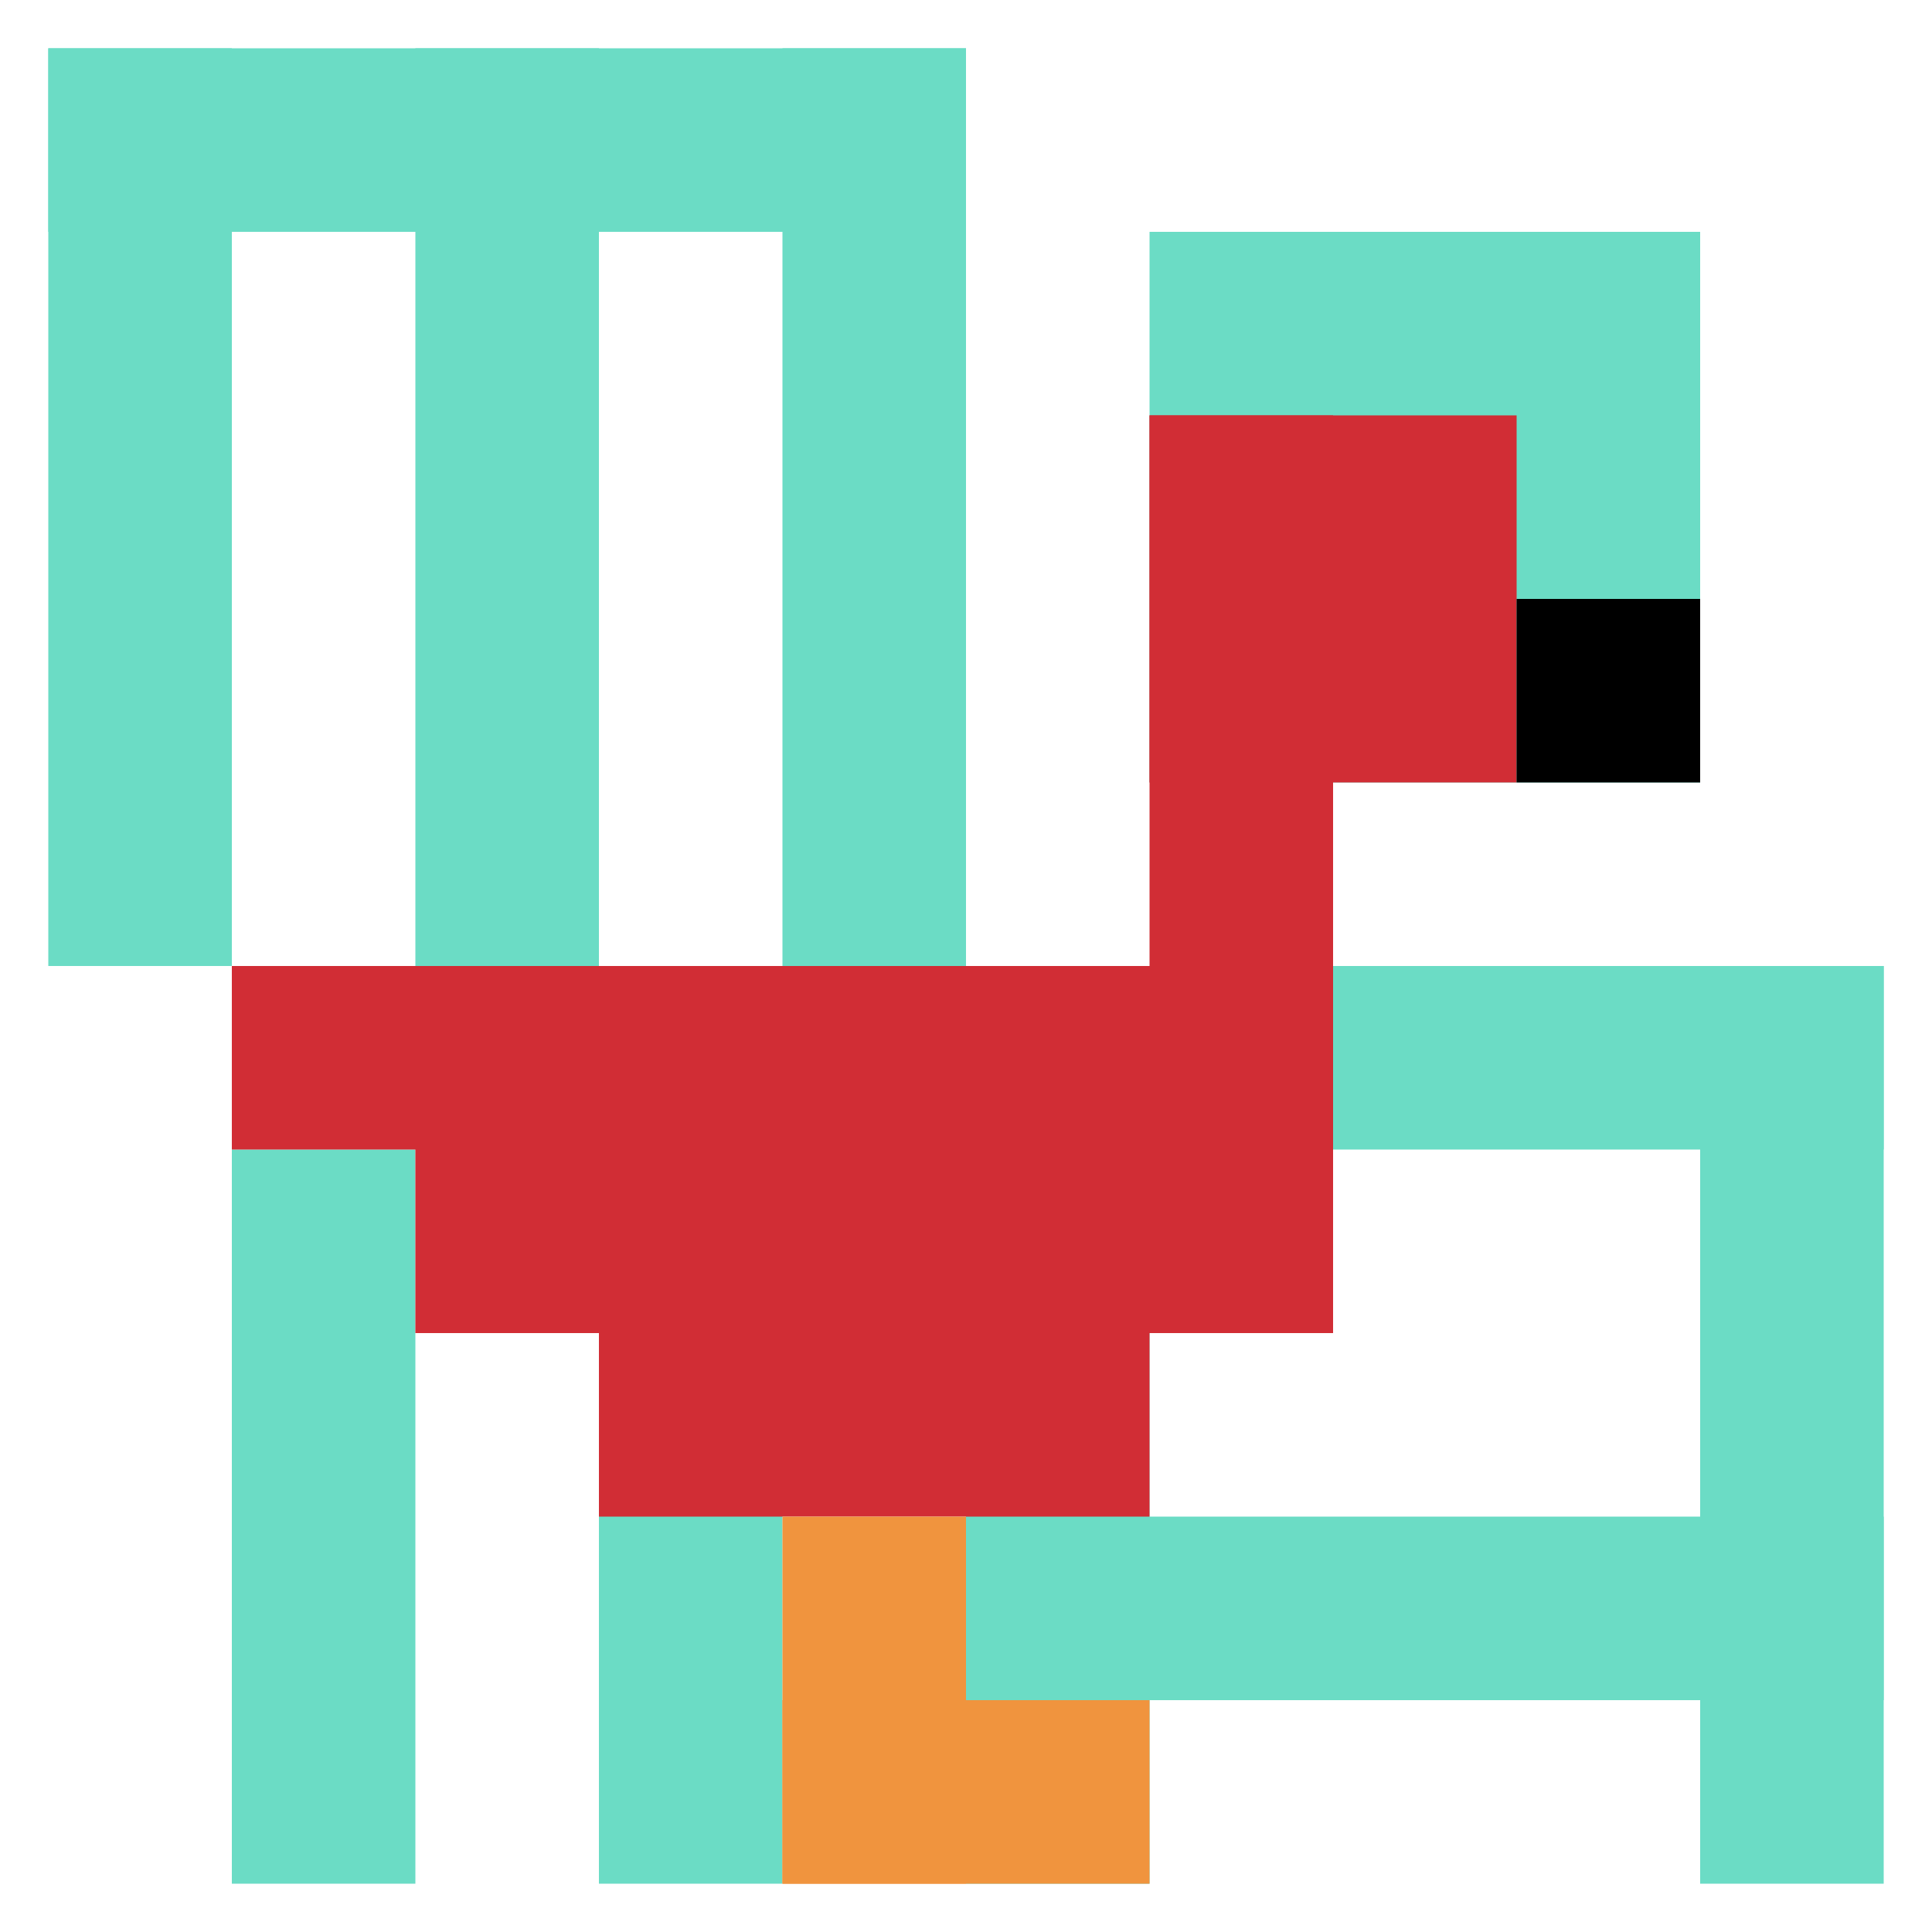
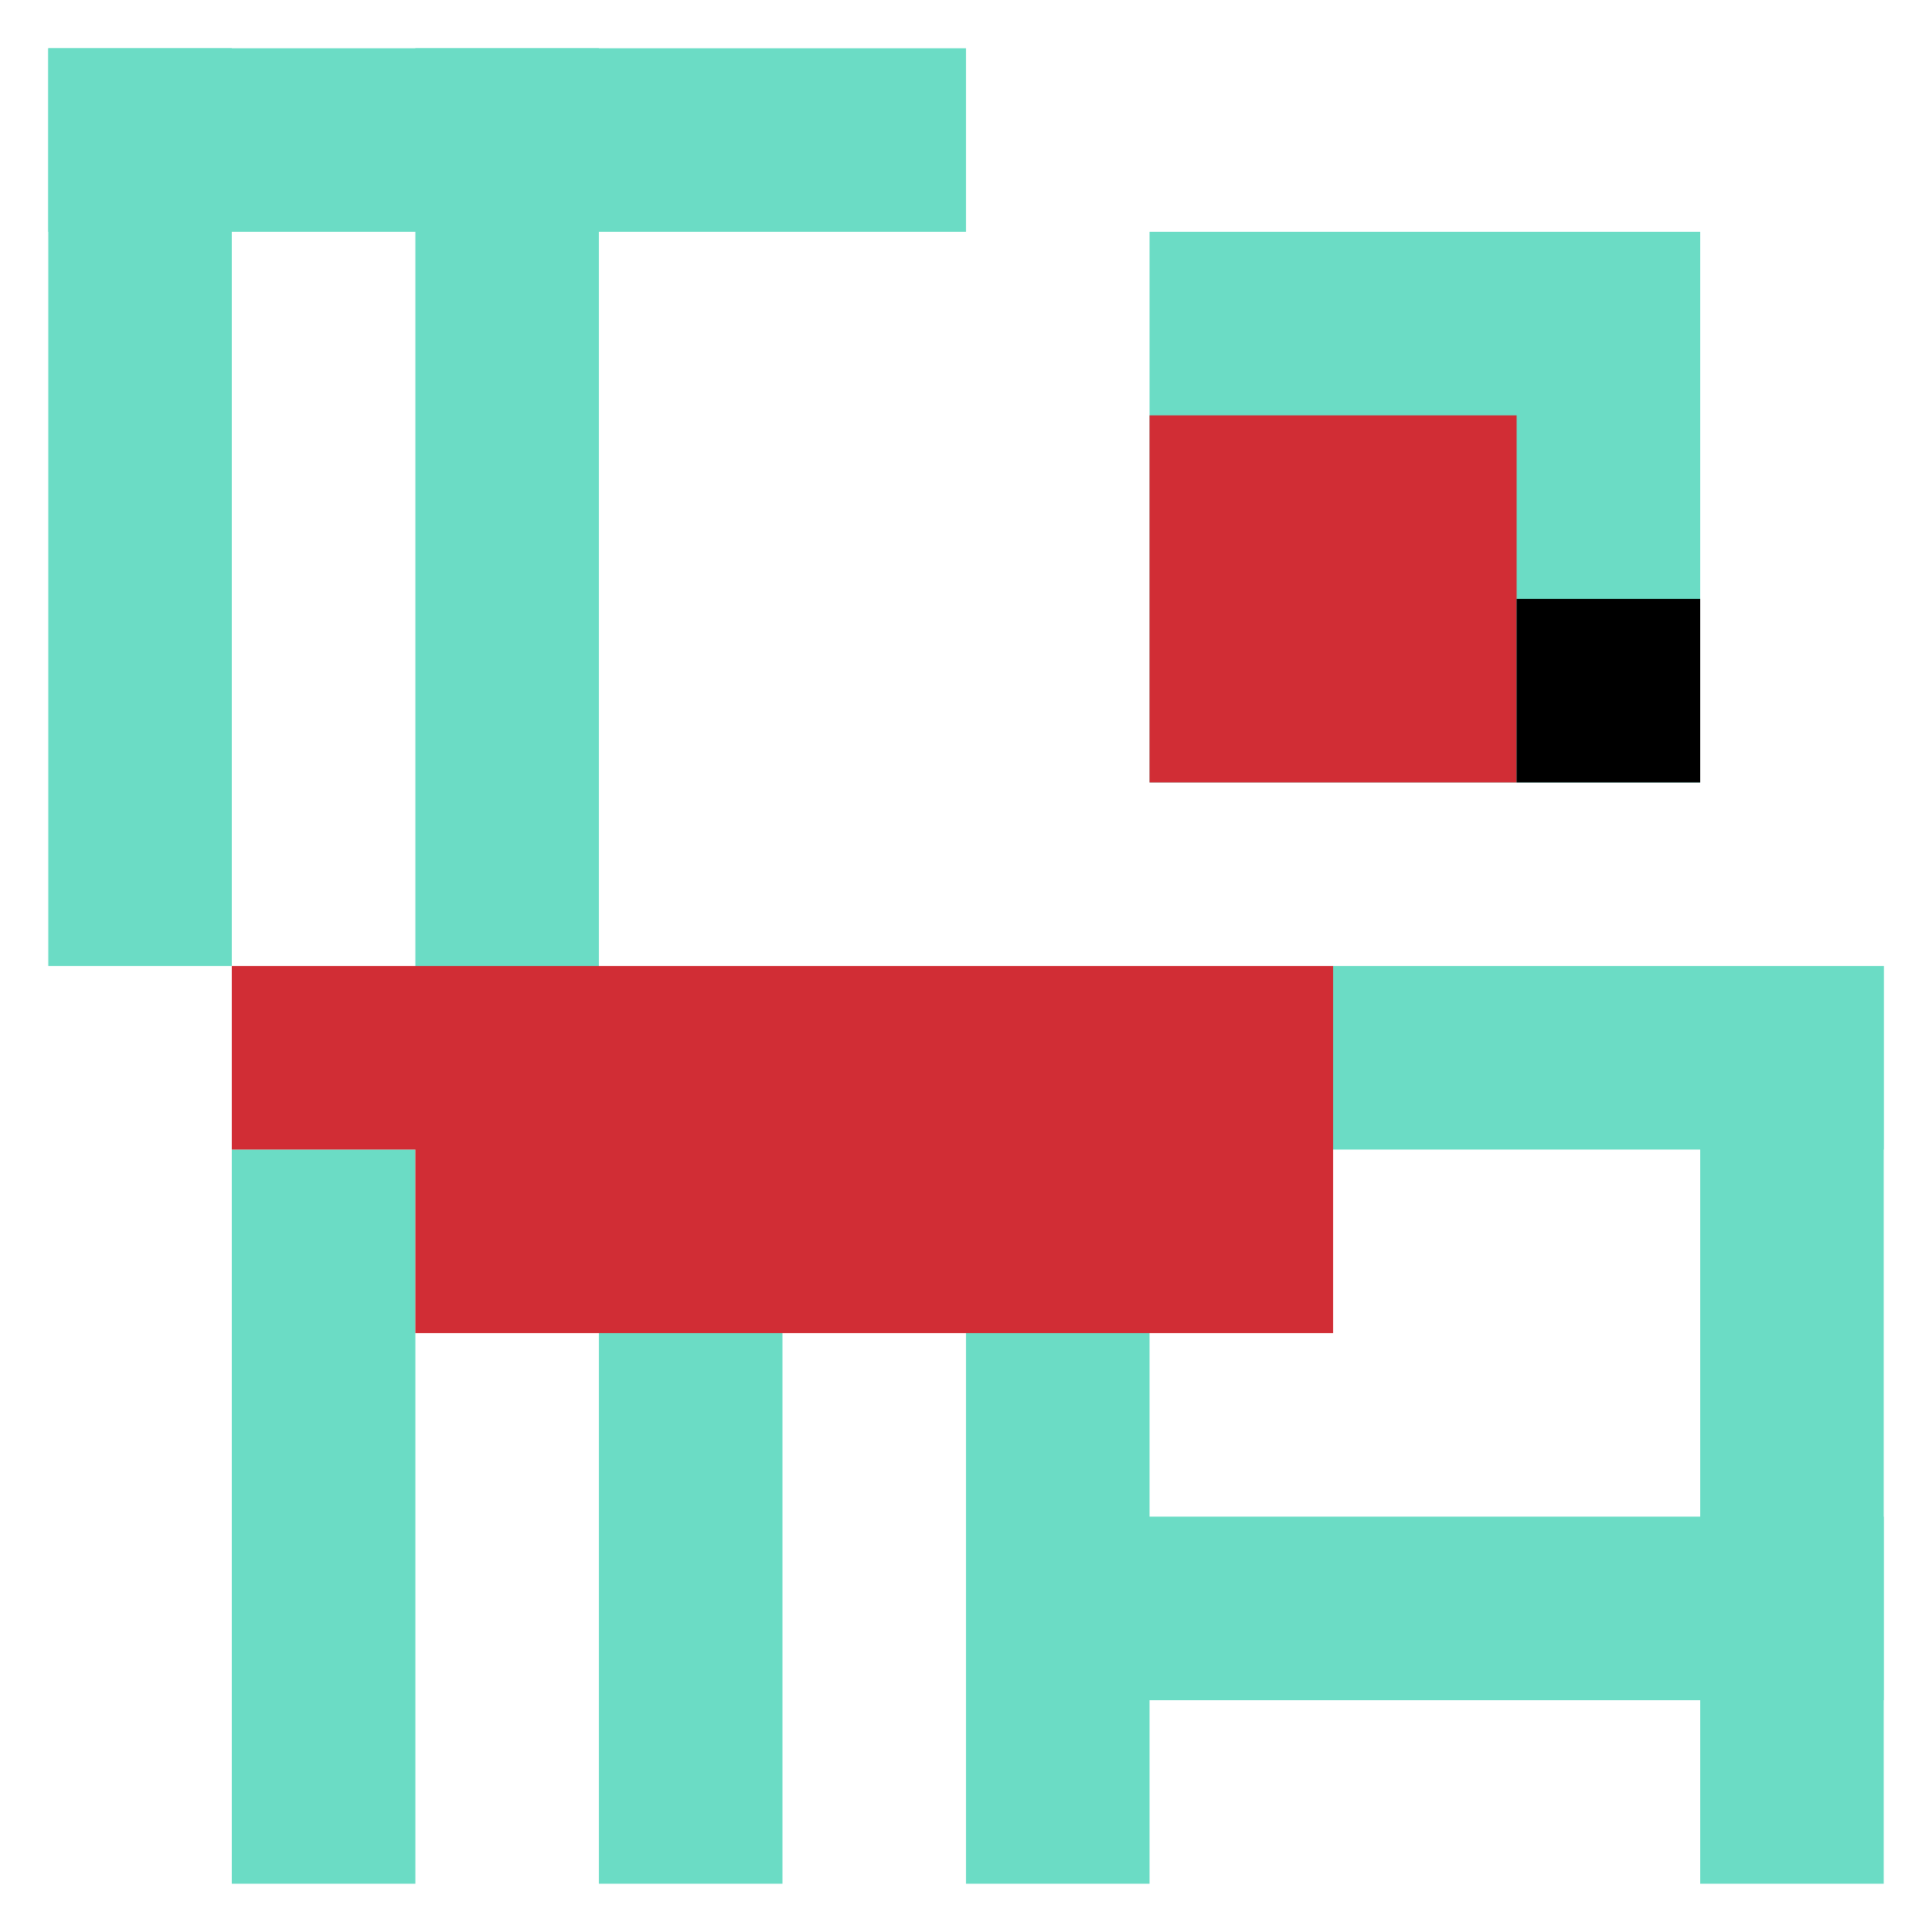
<svg xmlns="http://www.w3.org/2000/svg" version="1.1" width="560" height="560">
  <title>'goose-pfp-828482' by Dmitri Cherniak</title>
  <desc>seed=828482
backgroundColor=#ffffff
padding=100
innerPadding=14
timeout=100
dimension=1
border=false
Save=function(){return n.handleSave()}
frame=1193

Rendered at Wed Oct 04 2023 10:21:42 GMT+0800 (中国标准时间)
Generated in 1ms
</desc>
  <defs />
  <rect width="100%" height="100%" fill="#ffffff" />
  <g>
    <g id="0-0">
      <rect x="14" y="14" height="532" width="532" fill="#ffffff" />
      <g>
        <rect id="14-14-0-0-5-1" x="14" y="14" width="266" height="53.2" fill="#6BDCC5" />
        <rect id="14-14-0-0-1-5" x="14" y="14" width="53.2" height="266" fill="#6BDCC5" />
        <rect id="14-14-2-0-1-5" x="120.4" y="14" width="53.2" height="266" fill="#6BDCC5" />
-         <rect id="14-14-4-0-1-5" x="226.8" y="14" width="53.2" height="266" fill="#6BDCC5" />
        <rect id="14-14-6-1-3-3" x="333.2" y="67.2" width="159.6" height="159.6" fill="#6BDCC5" />
        <rect id="14-14-1-6-1-4" x="67.2" y="333.2" width="53.2" height="212.8" fill="#6BDCC5" />
        <rect id="14-14-3-6-1-4" x="173.6" y="333.2" width="53.2" height="212.8" fill="#6BDCC5" />
        <rect id="14-14-5-5-5-1" x="280" y="280" width="266" height="53.2" fill="#6BDCC5" />
        <rect id="14-14-5-8-5-1" x="280" y="439.6" width="266" height="53.2" fill="#6BDCC5" />
        <rect id="14-14-5-5-1-5" x="280" y="280" width="53.2" height="266" fill="#6BDCC5" />
        <rect id="14-14-9-5-1-5" x="492.8" y="280" width="53.2" height="266" fill="#6BDCC5" />
      </g>
      <g>
        <rect id="14-14-6-2-2-2" x="333.2" y="120.4" width="106.4" height="106.4" fill="#D12D35" />
-         <rect id="14-14-6-2-1-4" x="333.2" y="120.4" width="53.2" height="212.8" fill="#D12D35" />
        <rect id="14-14-1-5-5-1" x="67.2" y="280" width="266" height="53.2" fill="#D12D35" />
        <rect id="14-14-2-5-5-2" x="120.4" y="280" width="266" height="106.4" fill="#D12D35" />
-         <rect id="14-14-3-5-3-3" x="173.6" y="280" width="159.6" height="159.6" fill="#D12D35" />
        <rect id="14-14-8-3-1-1" x="439.6" y="173.6" width="53.2" height="53.2" fill="#000000" />
-         <rect id="14-14-4-8-1-2" x="226.8" y="439.6" width="53.2" height="106.4" fill="#F0943E" />
-         <rect id="14-14-4-9-2-1" x="226.8" y="492.8" width="106.4" height="53.2" fill="#F0943E" />
      </g>
      <rect x="14" y="14" stroke="white" stroke-width="0" height="532" width="532" fill="none" />
    </g>
  </g>
</svg>